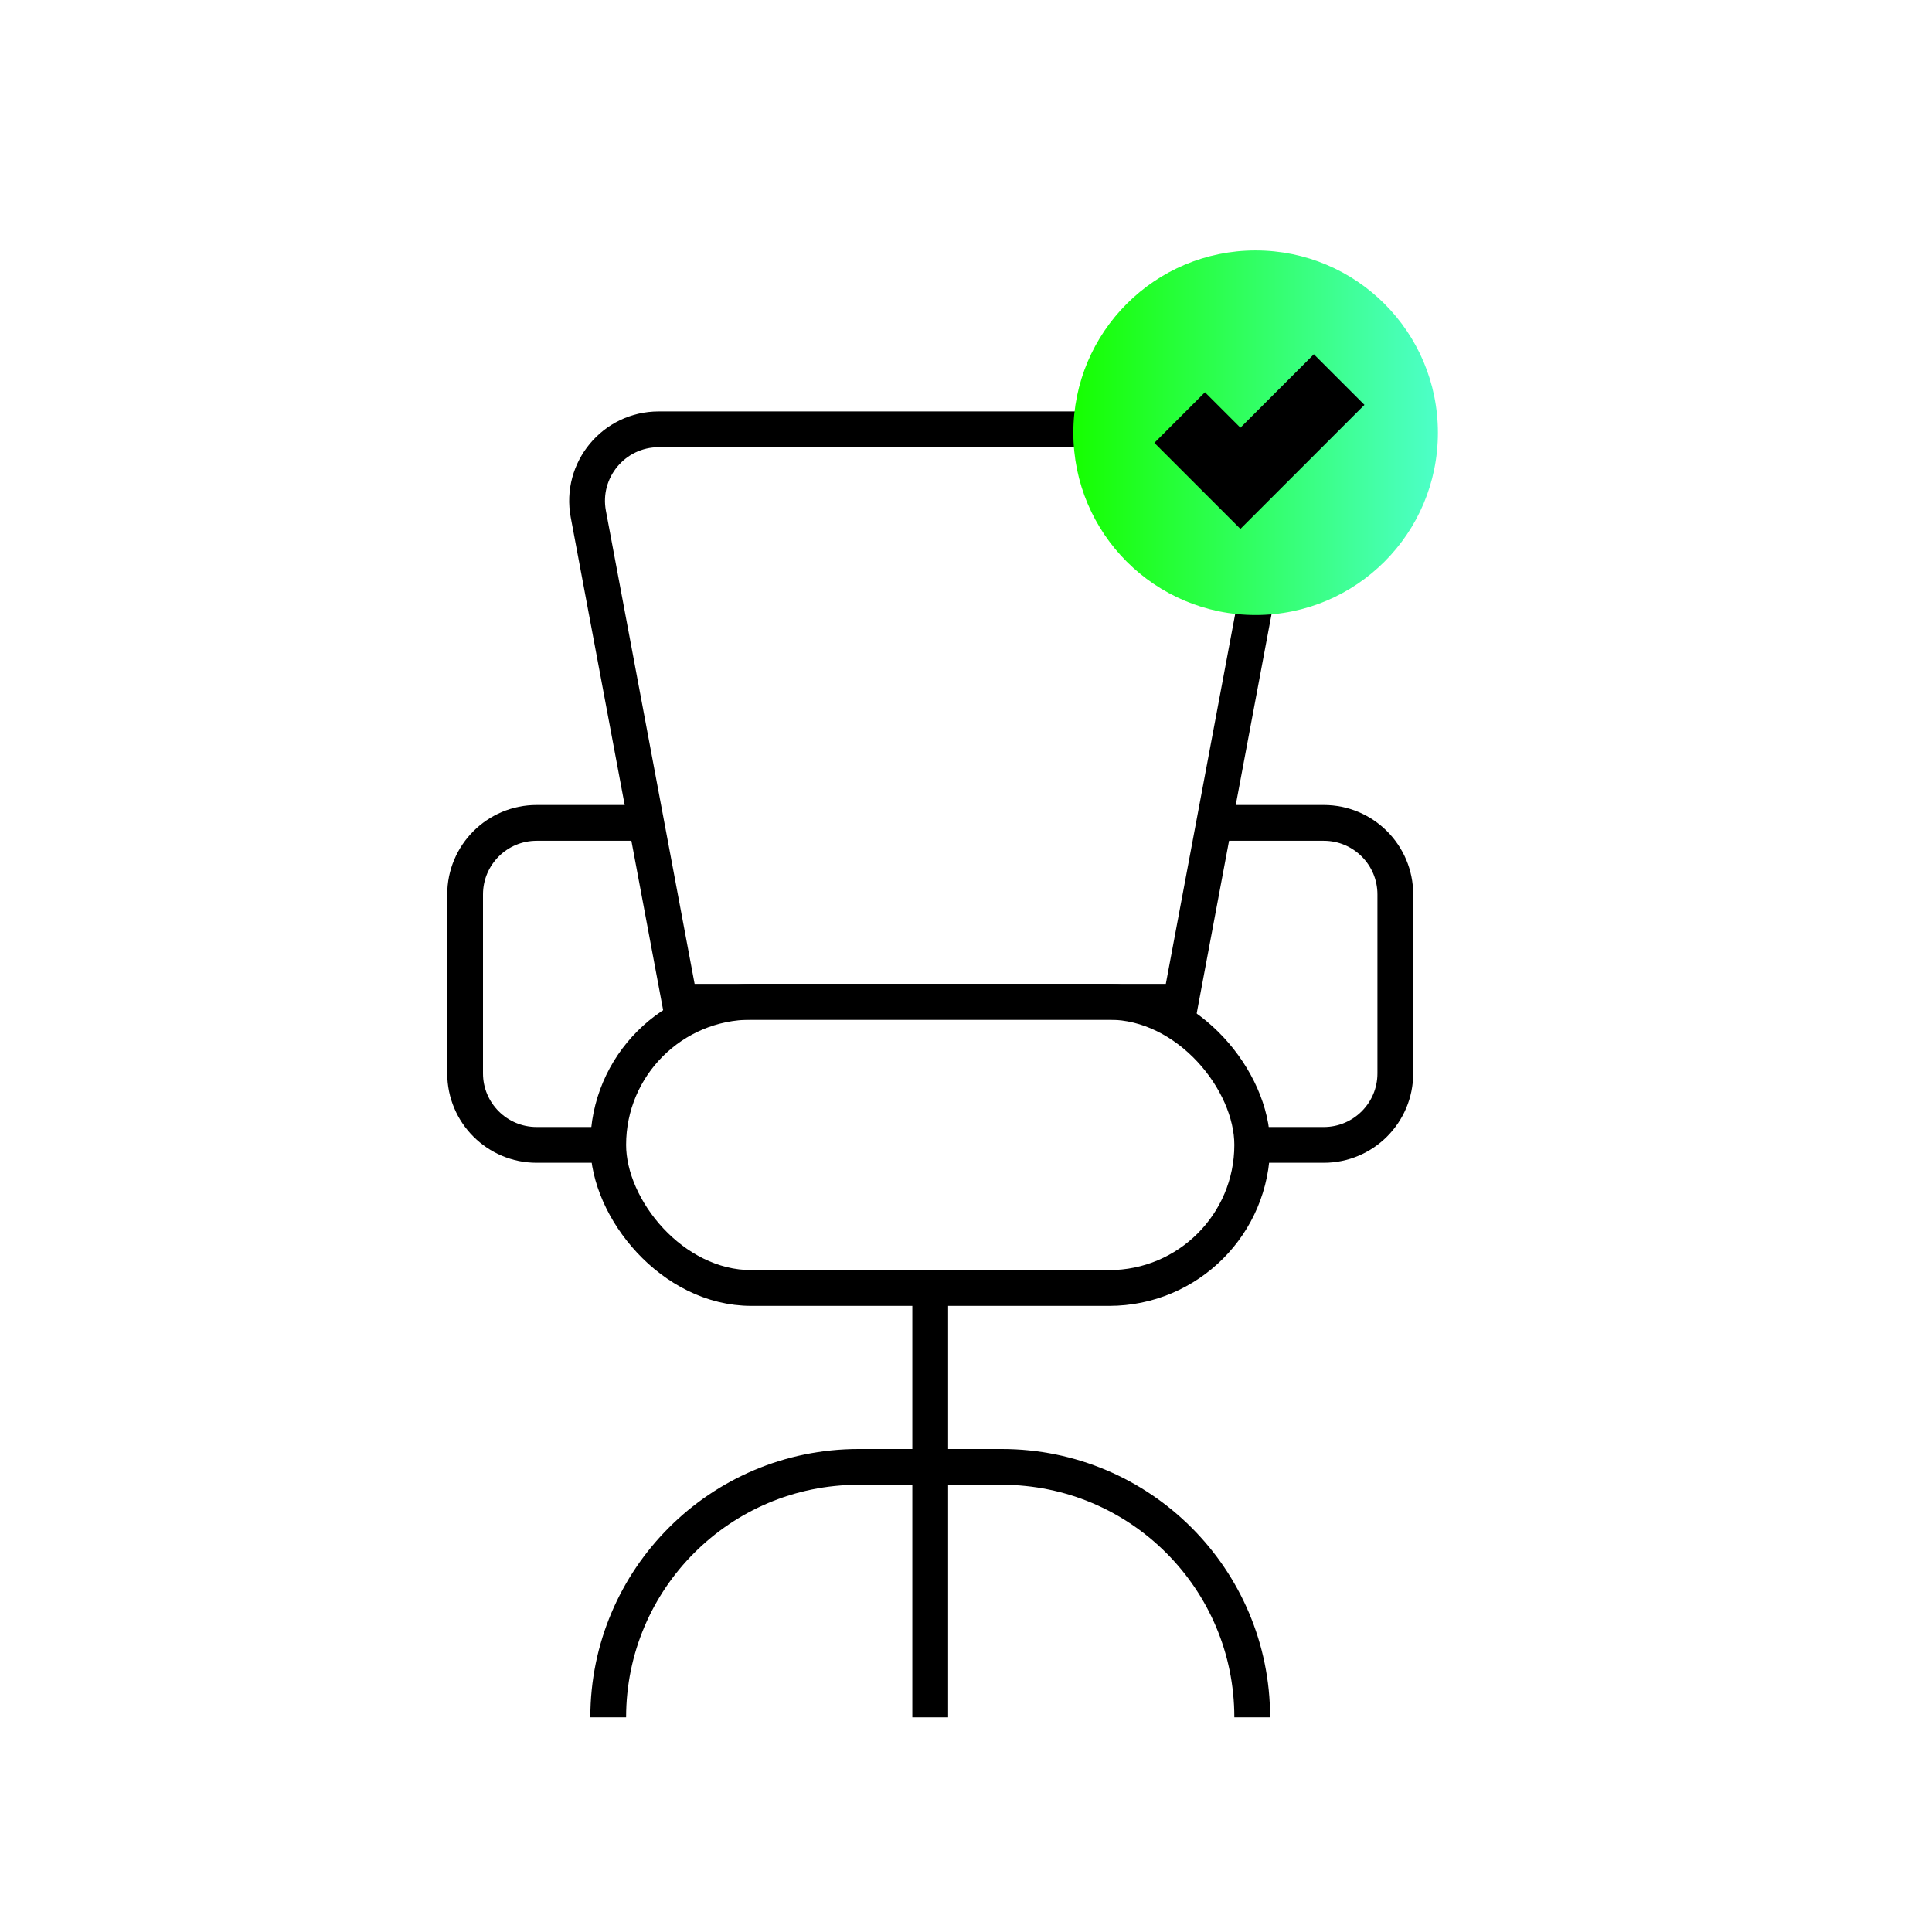
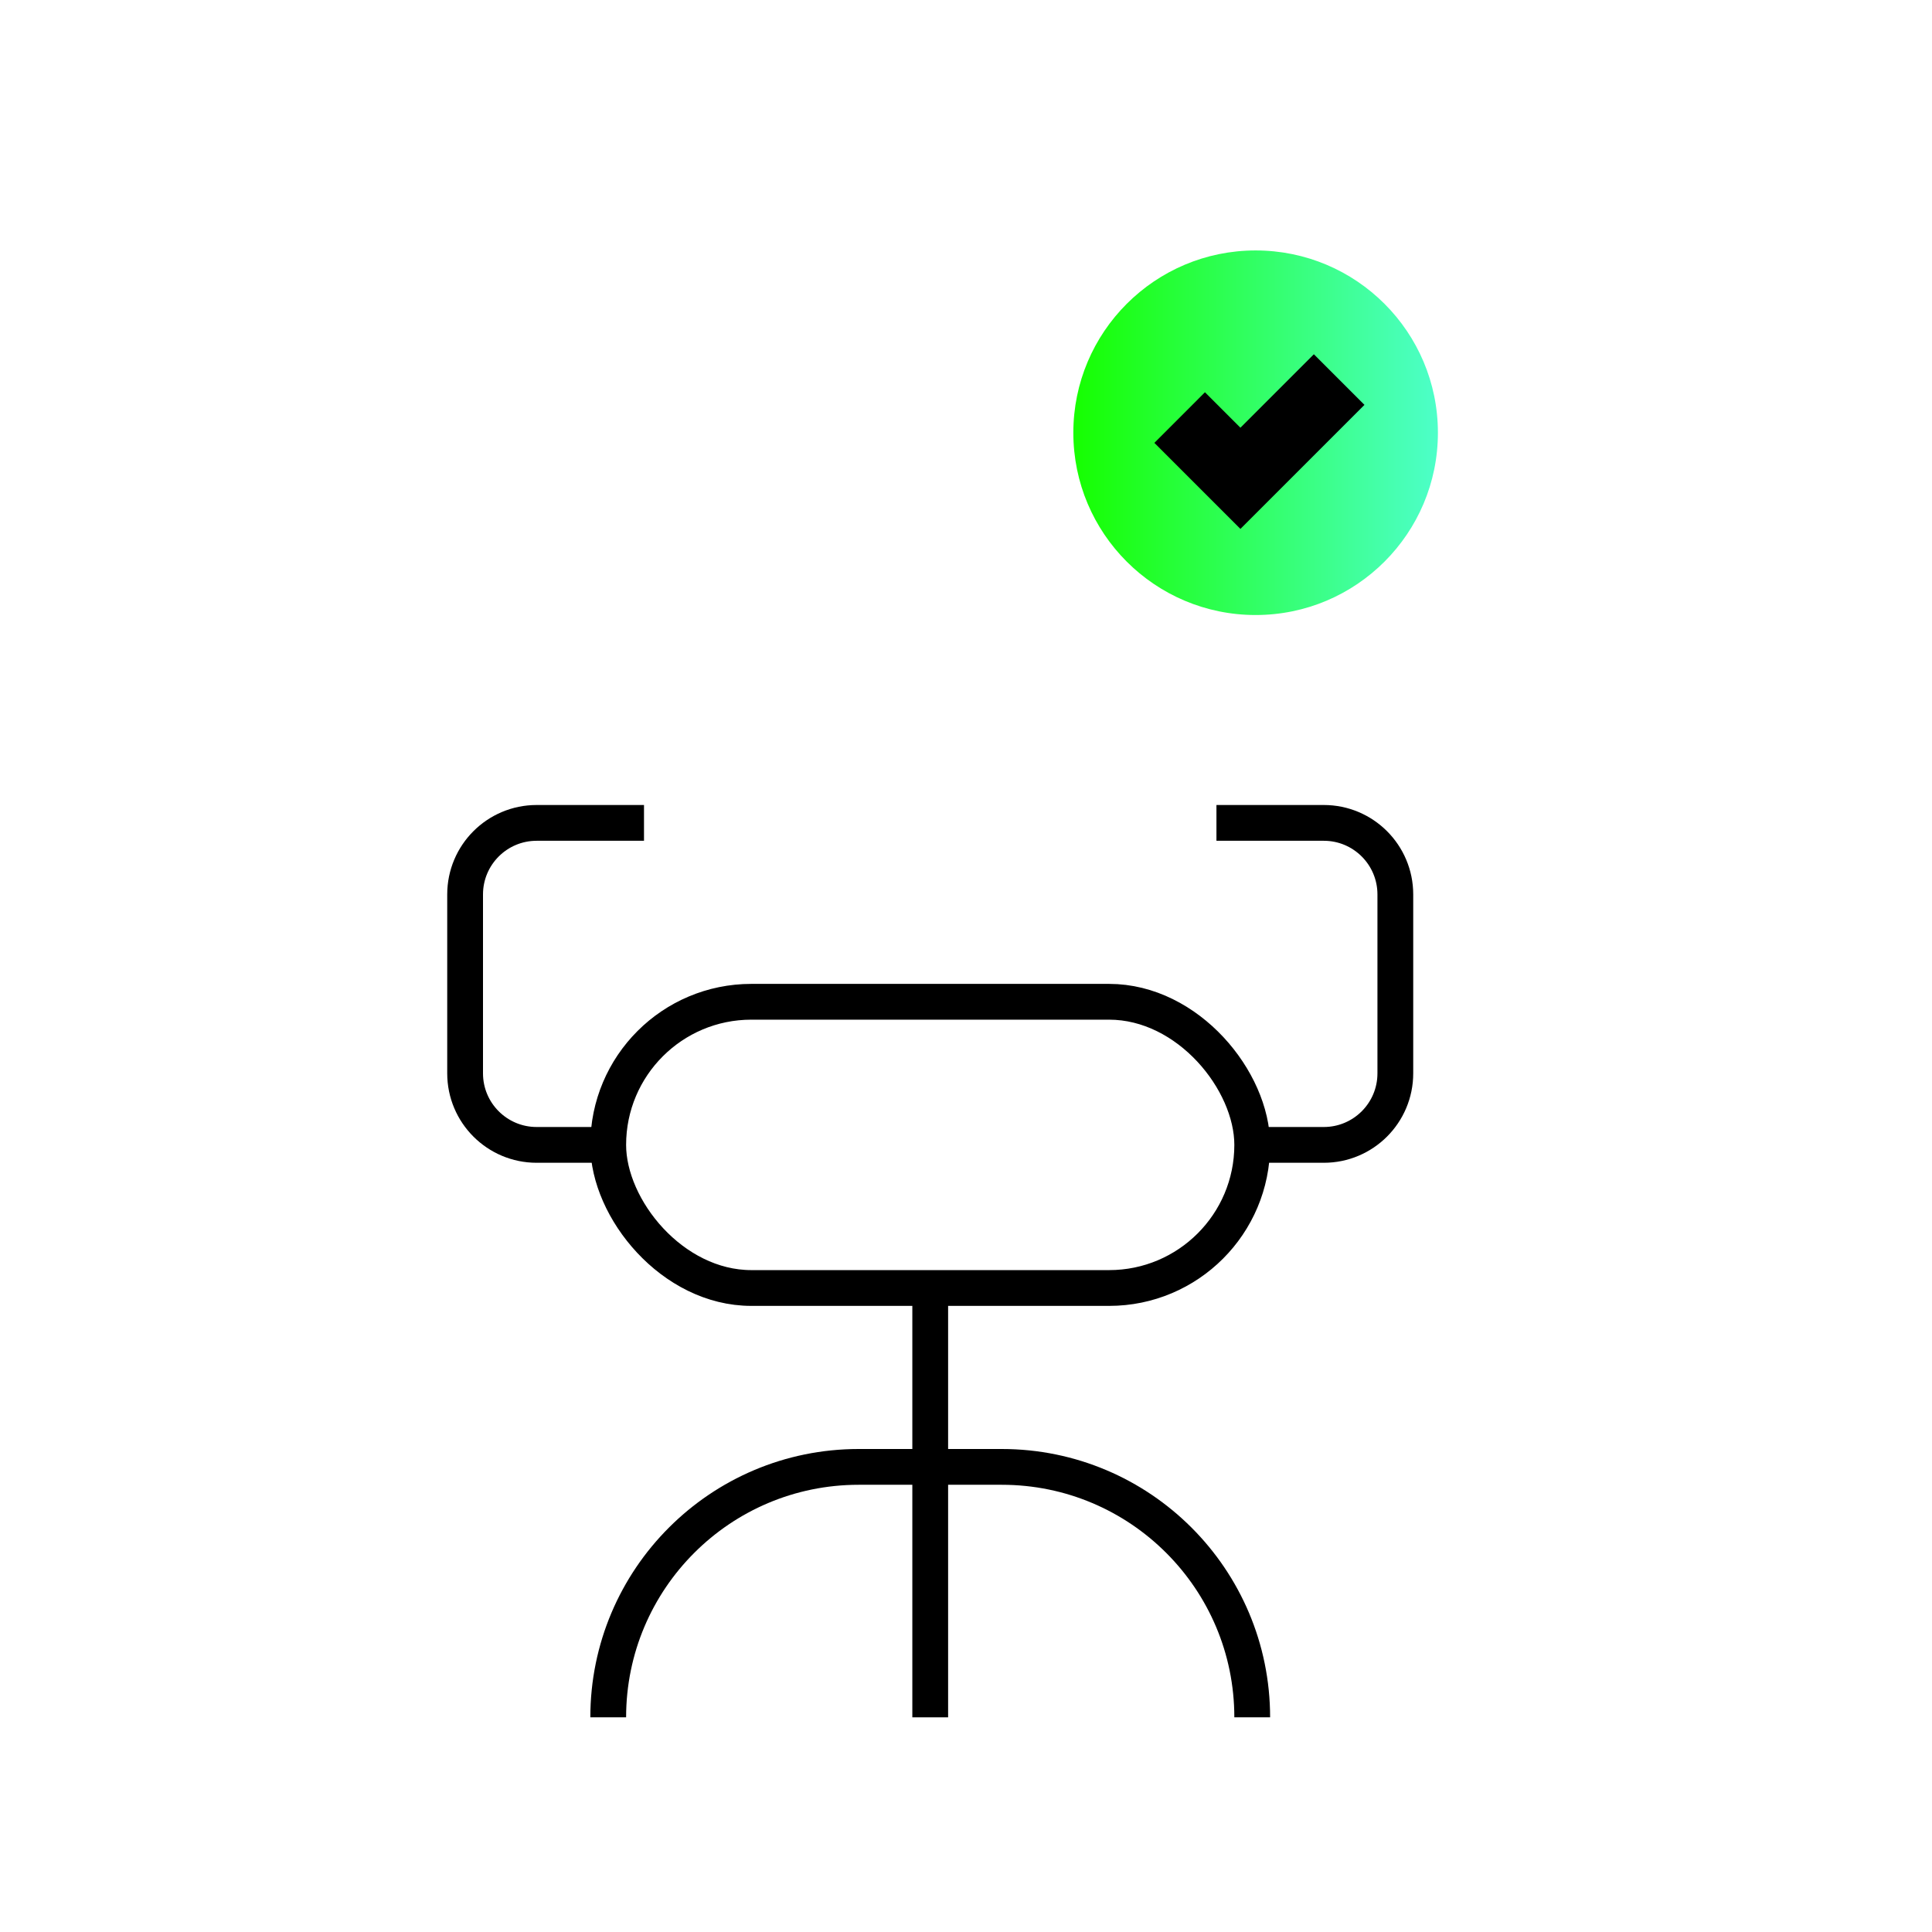
<svg xmlns="http://www.w3.org/2000/svg" width="54" height="54" viewBox="0 0 54 54" fill="none">
  <rect x="17" y="28" width="18" height="8" rx="4" stroke="black" />
  <path d="M35 48V48C35 44.134 31.866 41 28 41H24C20.134 41 17 44.134 17 48V48" stroke="black" />
  <path d="M34 23H37C38.105 23 39 23.895 39 25V30C39 31.105 38.105 32 37 32H35" stroke="black" />
  <path d="M18 23H15C13.895 23 13 23.895 13 25V30C13 31.105 13.895 32 15 32H17" stroke="black" />
  <path d="M26 36V48" stroke="black" />
-   <path d="M16.444 14.369C16.213 13.138 17.158 12 18.41 12H33.59C34.842 12 35.787 13.138 35.556 14.369L33 28H19L16.444 14.369Z" stroke="black" />
  <circle cx="35.095" cy="12.095" r="5.095" fill="url(#paint0_linear)" />
  <path d="M32.972 11.671L34.67 13.369L37.43 10.609" stroke="black" stroke-width="2" />
  <defs>
    <linearGradient id="paint0_linear" x1="30" y1="12.095" x2="40.18" y2="12.095" gradientUnits="userSpaceOnUse">
      <stop stop-color="#16FF00" />
      <stop offset="1" stop-color="#4DFFC9" />
    </linearGradient>
  </defs>
</svg>